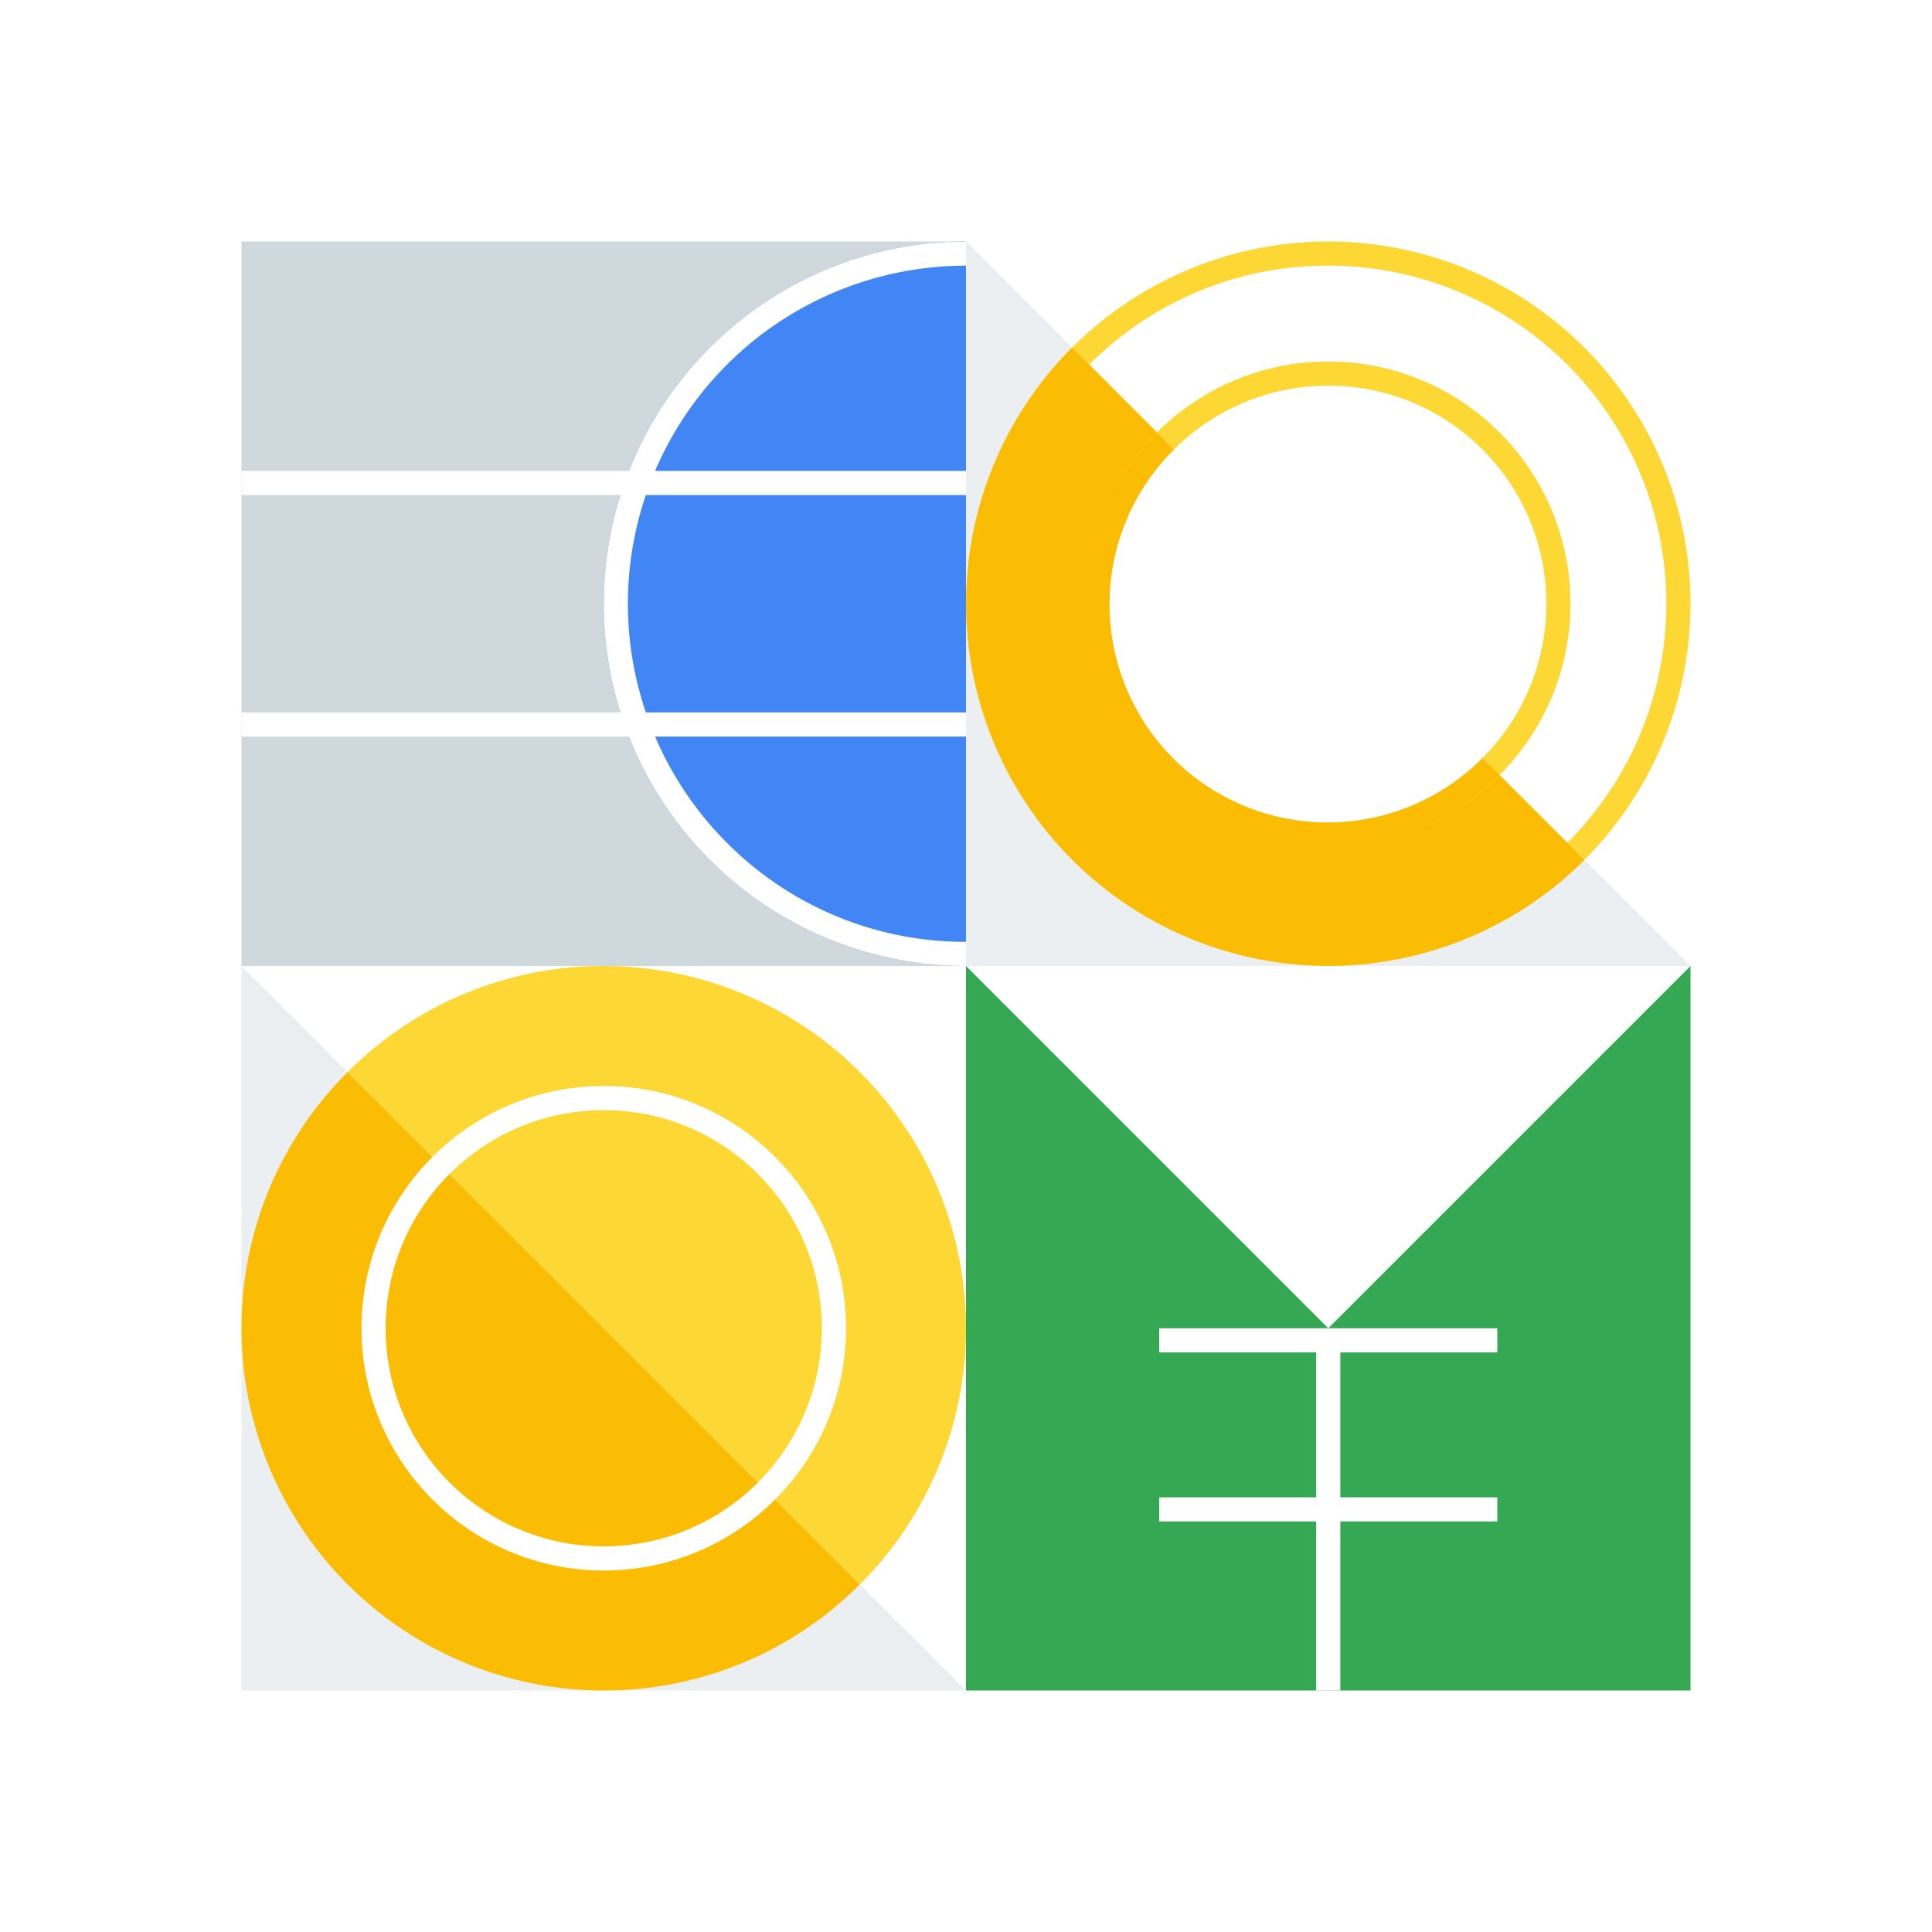
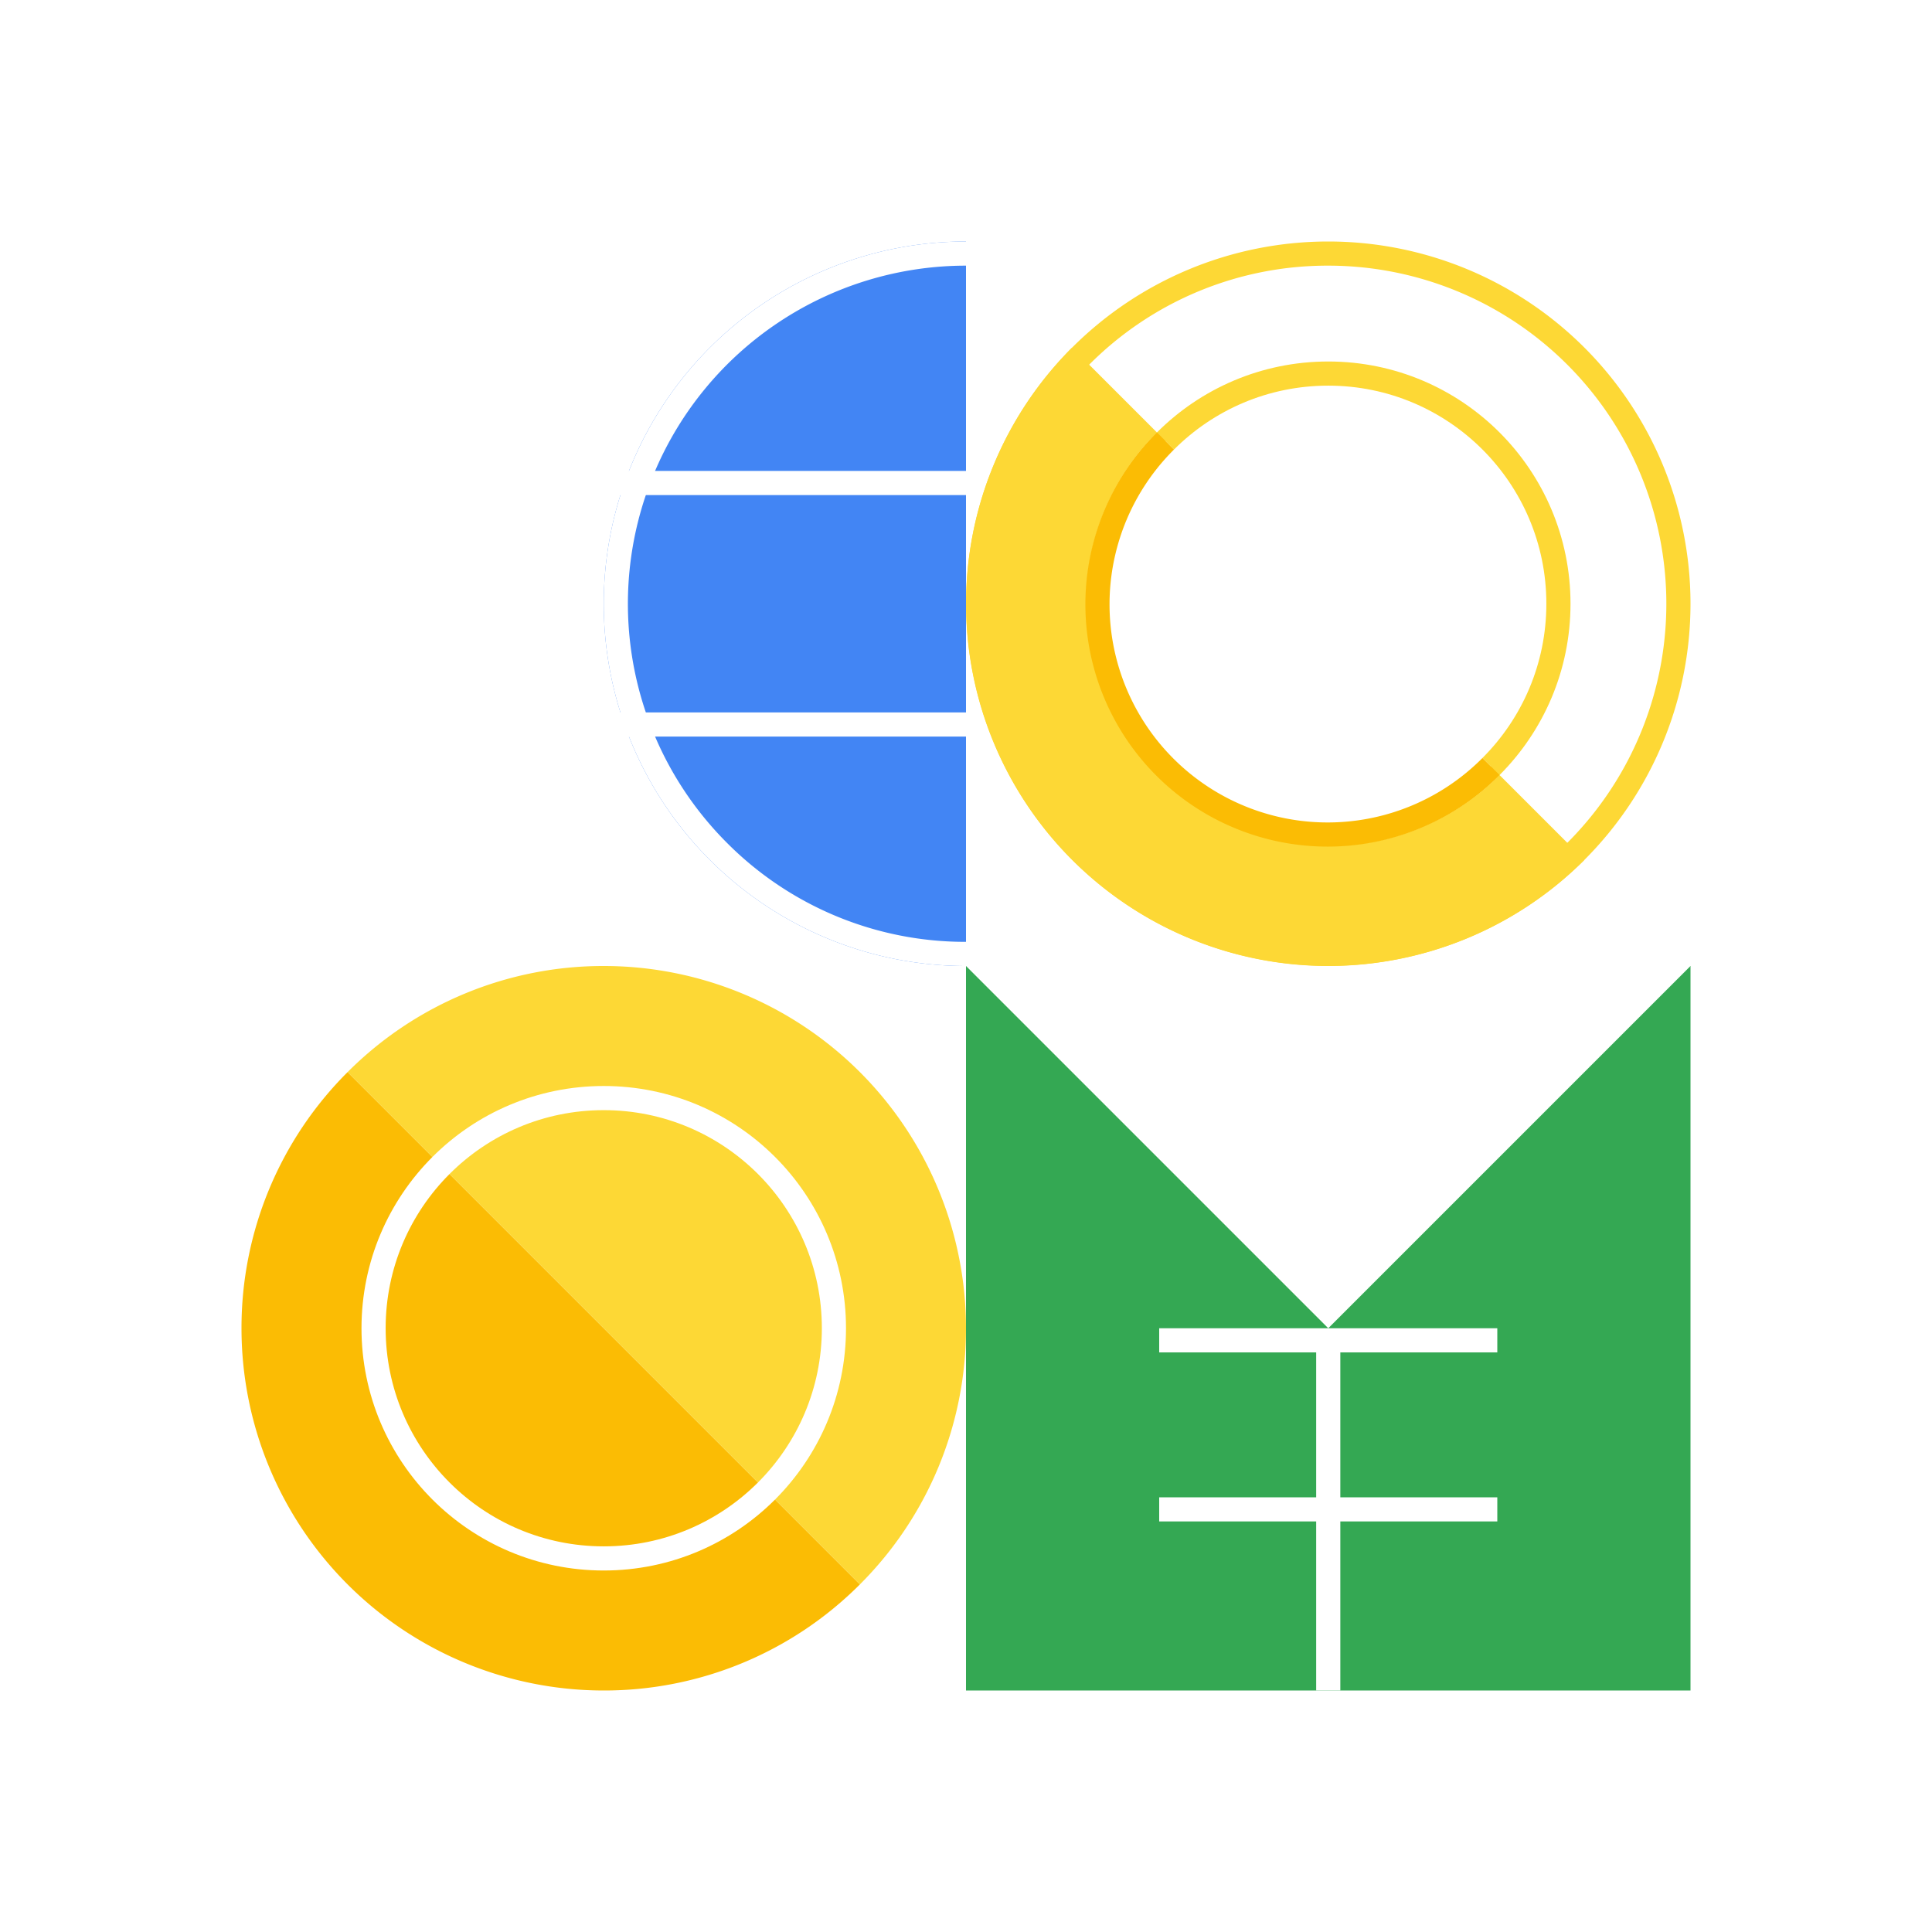
<svg xmlns="http://www.w3.org/2000/svg" viewBox="0 0 800 800">
  <path d="M0 0h800v800H0z" fill="#fff" />
  <path d="M0 0h800v800H0z" fill="#fff" />
  <path d="M0 0h800v800H0z" fill="#fff" />
-   <path d="M0 0h800v800H0z" fill="#fff" />
-   <path d="M100 400v300h300L100 400z" fill="#eceff1" />
  <path fill="#fbbc04" d="M356.066 656.066L143.934 443.934A149.532 149.532 0 00100 549.99v.02A150 150 0 00249.995 700h.01a149.53 149.53 0 00106.06-43.934z" />
  <path d="M100 400v300h300L100 400z" fill="none" />
  <path fill="#fdd835" d="M400 549.99A150 150 0 00250.005 400h-.01a149.53 149.53 0 00-106.061 43.934l212.132 212.132A149.53 149.53 0 00400 550.01z" />
-   <path d="M100 100h300v300H100z" fill="#ced8dd" />
+   <path d="M100 100v300H100z" fill="#ced8dd" />
  <path fill="#4285f4" d="M400 400a150 150 0 010-300z" />
  <path fill="#fff" d="M301.005 348.995A140 140 0 01400 110v-10a150 150 0 000 300v-10a139.083 139.083 0 01-98.995-41.005z" />
  <path d="M100 195h300v10H100zM100 295h300v10H100z" fill="#fff" />
  <circle fill="#fff" r="145" cy="250" cx="550" />
  <path fill="#fdd835" d="M550 110a140 140 0 11-98.995 41.005A139.084 139.084 0 01550 110m0-10a150 150 0 10150 150 150 150 0 00-150-150z" />
-   <path d="M400 100v300h300L400 100z" fill="#eceff1" />
  <path d="M400 400h300v300H400z" fill="#34a853" />
  <path d="M480 550h140v10H480zM555 560v140h-10V560z" fill="#fff" />
  <path d="M480 620h140v10H480zM400 400l150 150 150-150H400z" fill="#fff" />
  <circle stroke-width="10" stroke-miterlimit="10" stroke="#fff" fill="none" r="95.313" cy="550" cx="250" />
  <path fill="#fdd835" d="M443.934 143.934a150 150 0 00212.132 212.132z" />
-   <path fill="#fbbc04" d="M443.934 143.934a150 150 0 00212.132 212.132z" />
  <circle stroke-width="10" stroke-miterlimit="10" stroke="#fff" fill="none" r="95.313" cy="250" cx="550" />
  <circle stroke-width="10" stroke-miterlimit="10" stroke="#fdd835" fill="#fff" r="95.313" cy="250" cx="550" />
  <path stroke-width="10" stroke-miterlimit="10" stroke="#fbbc04" fill="#fff" d="M617.396 317.396a95.313 95.313 0 11-134.792-134.792" />
</svg>